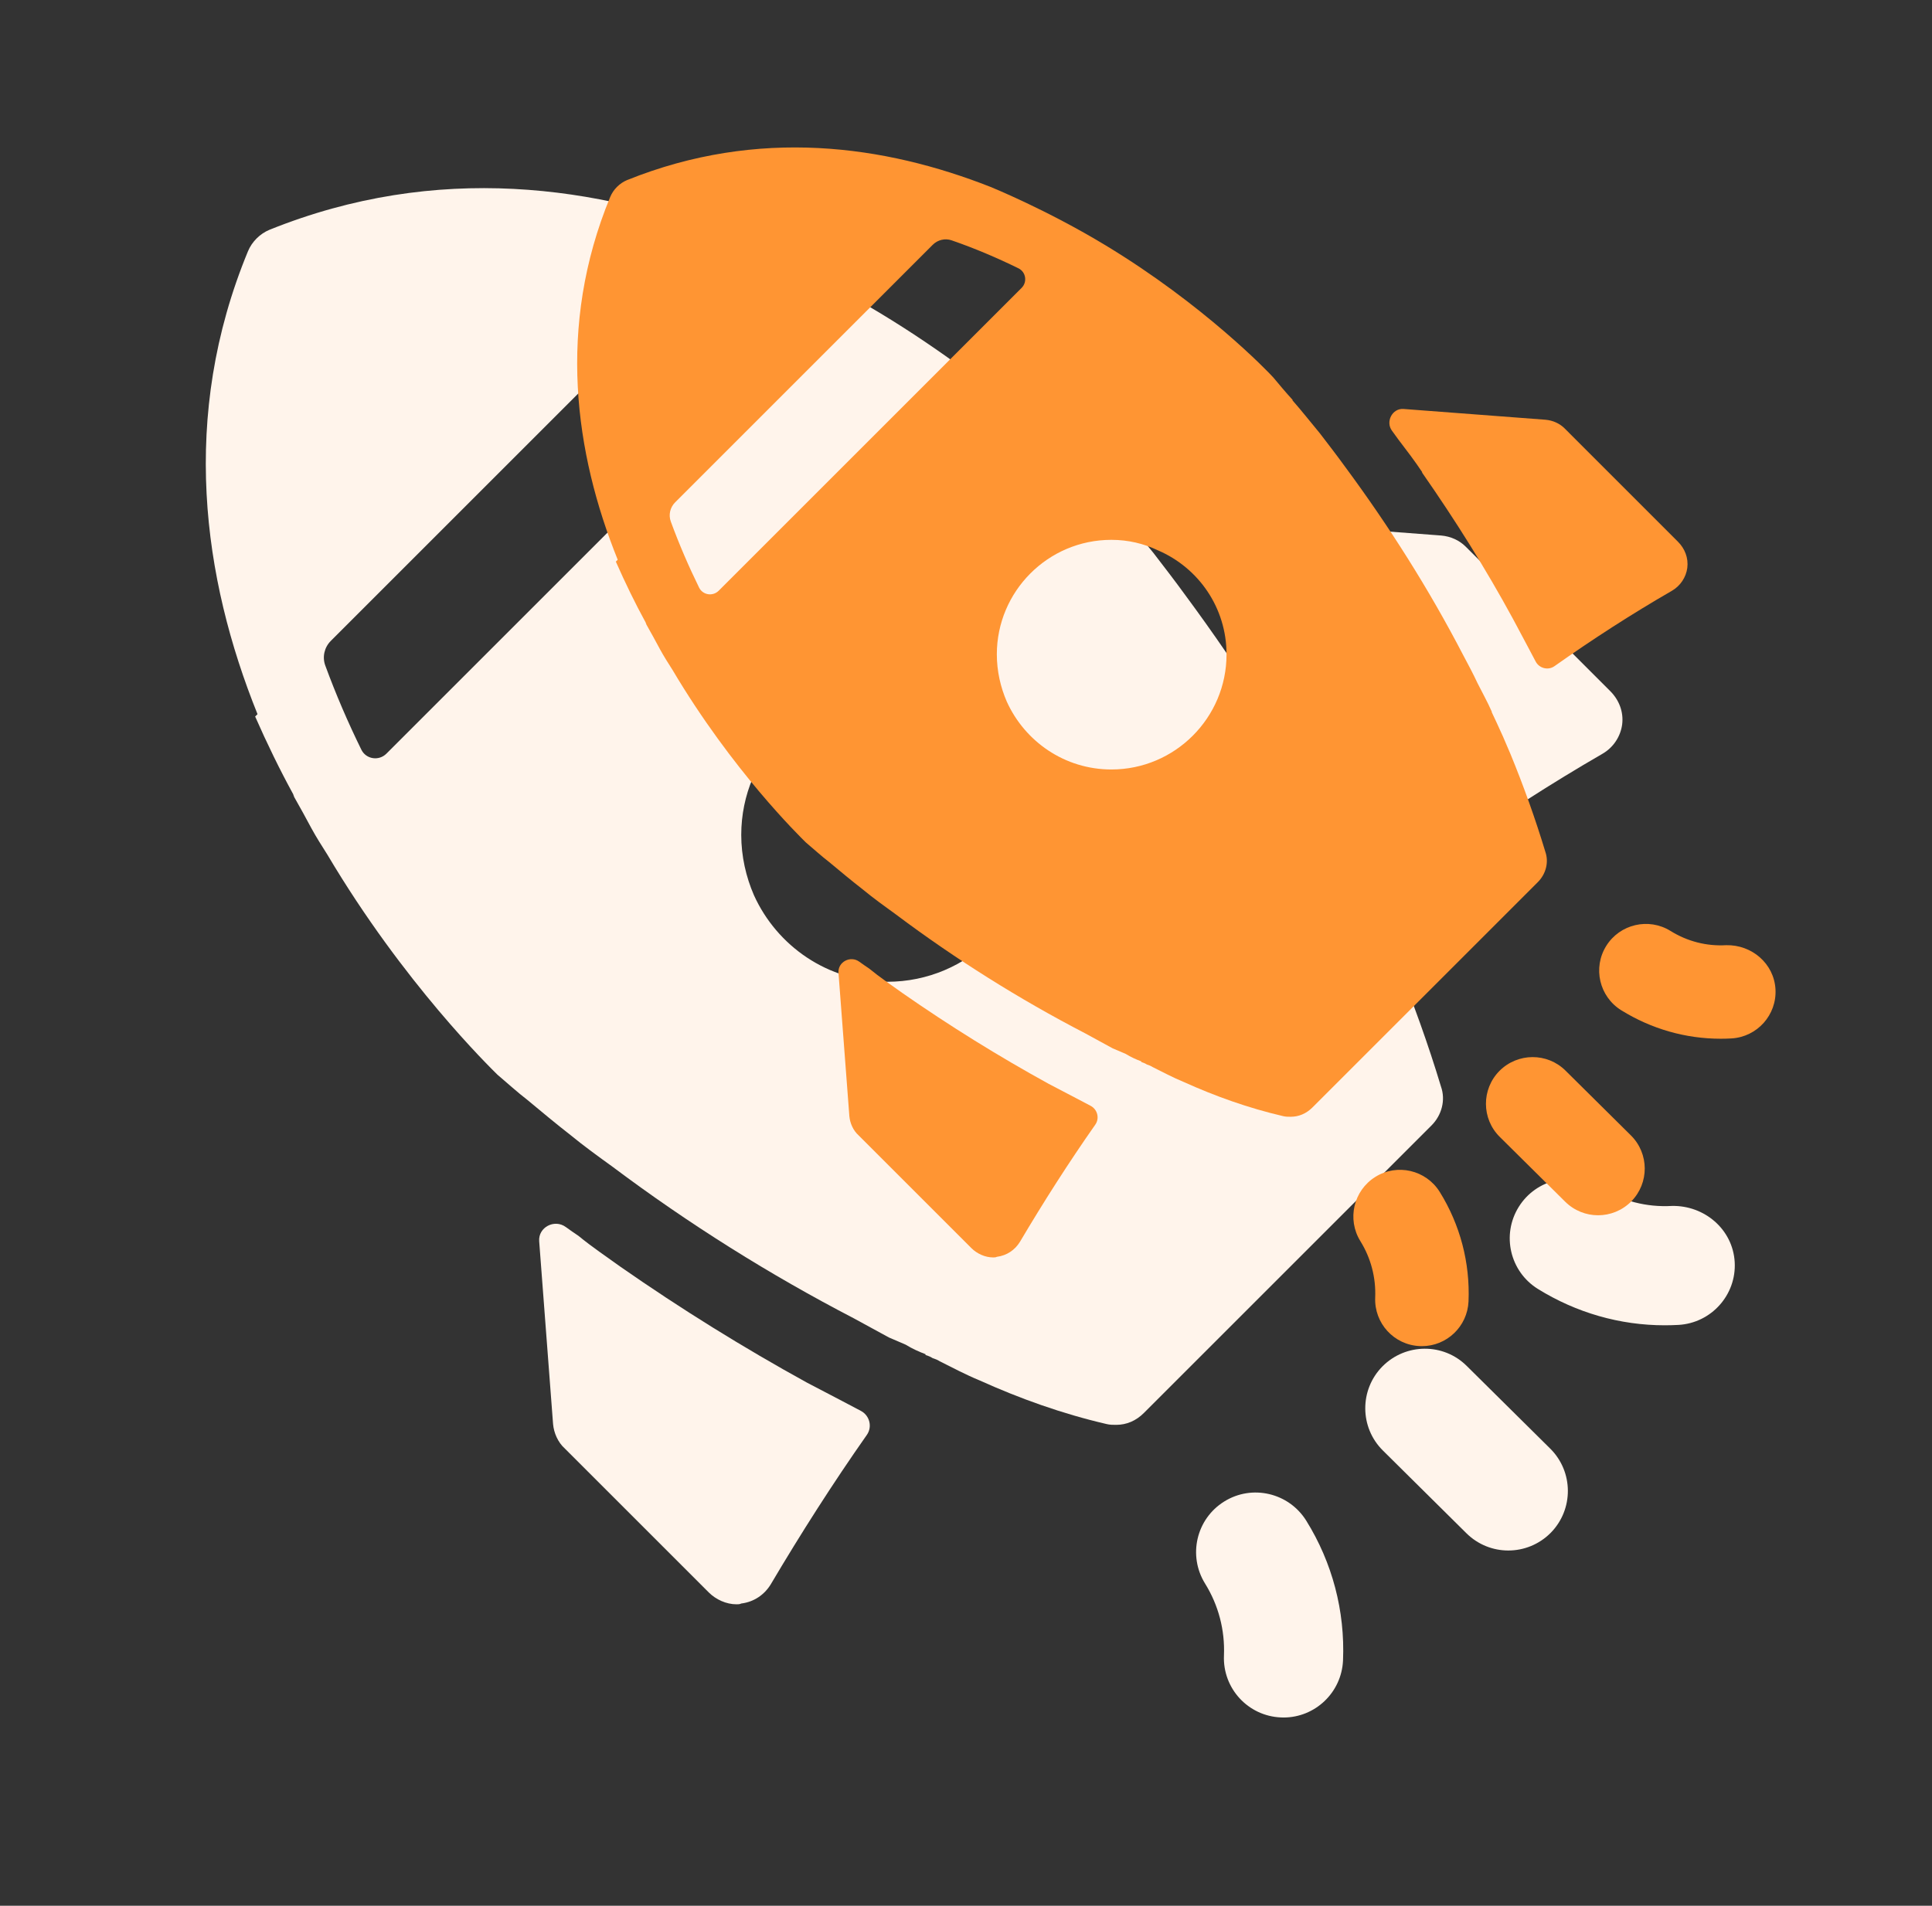
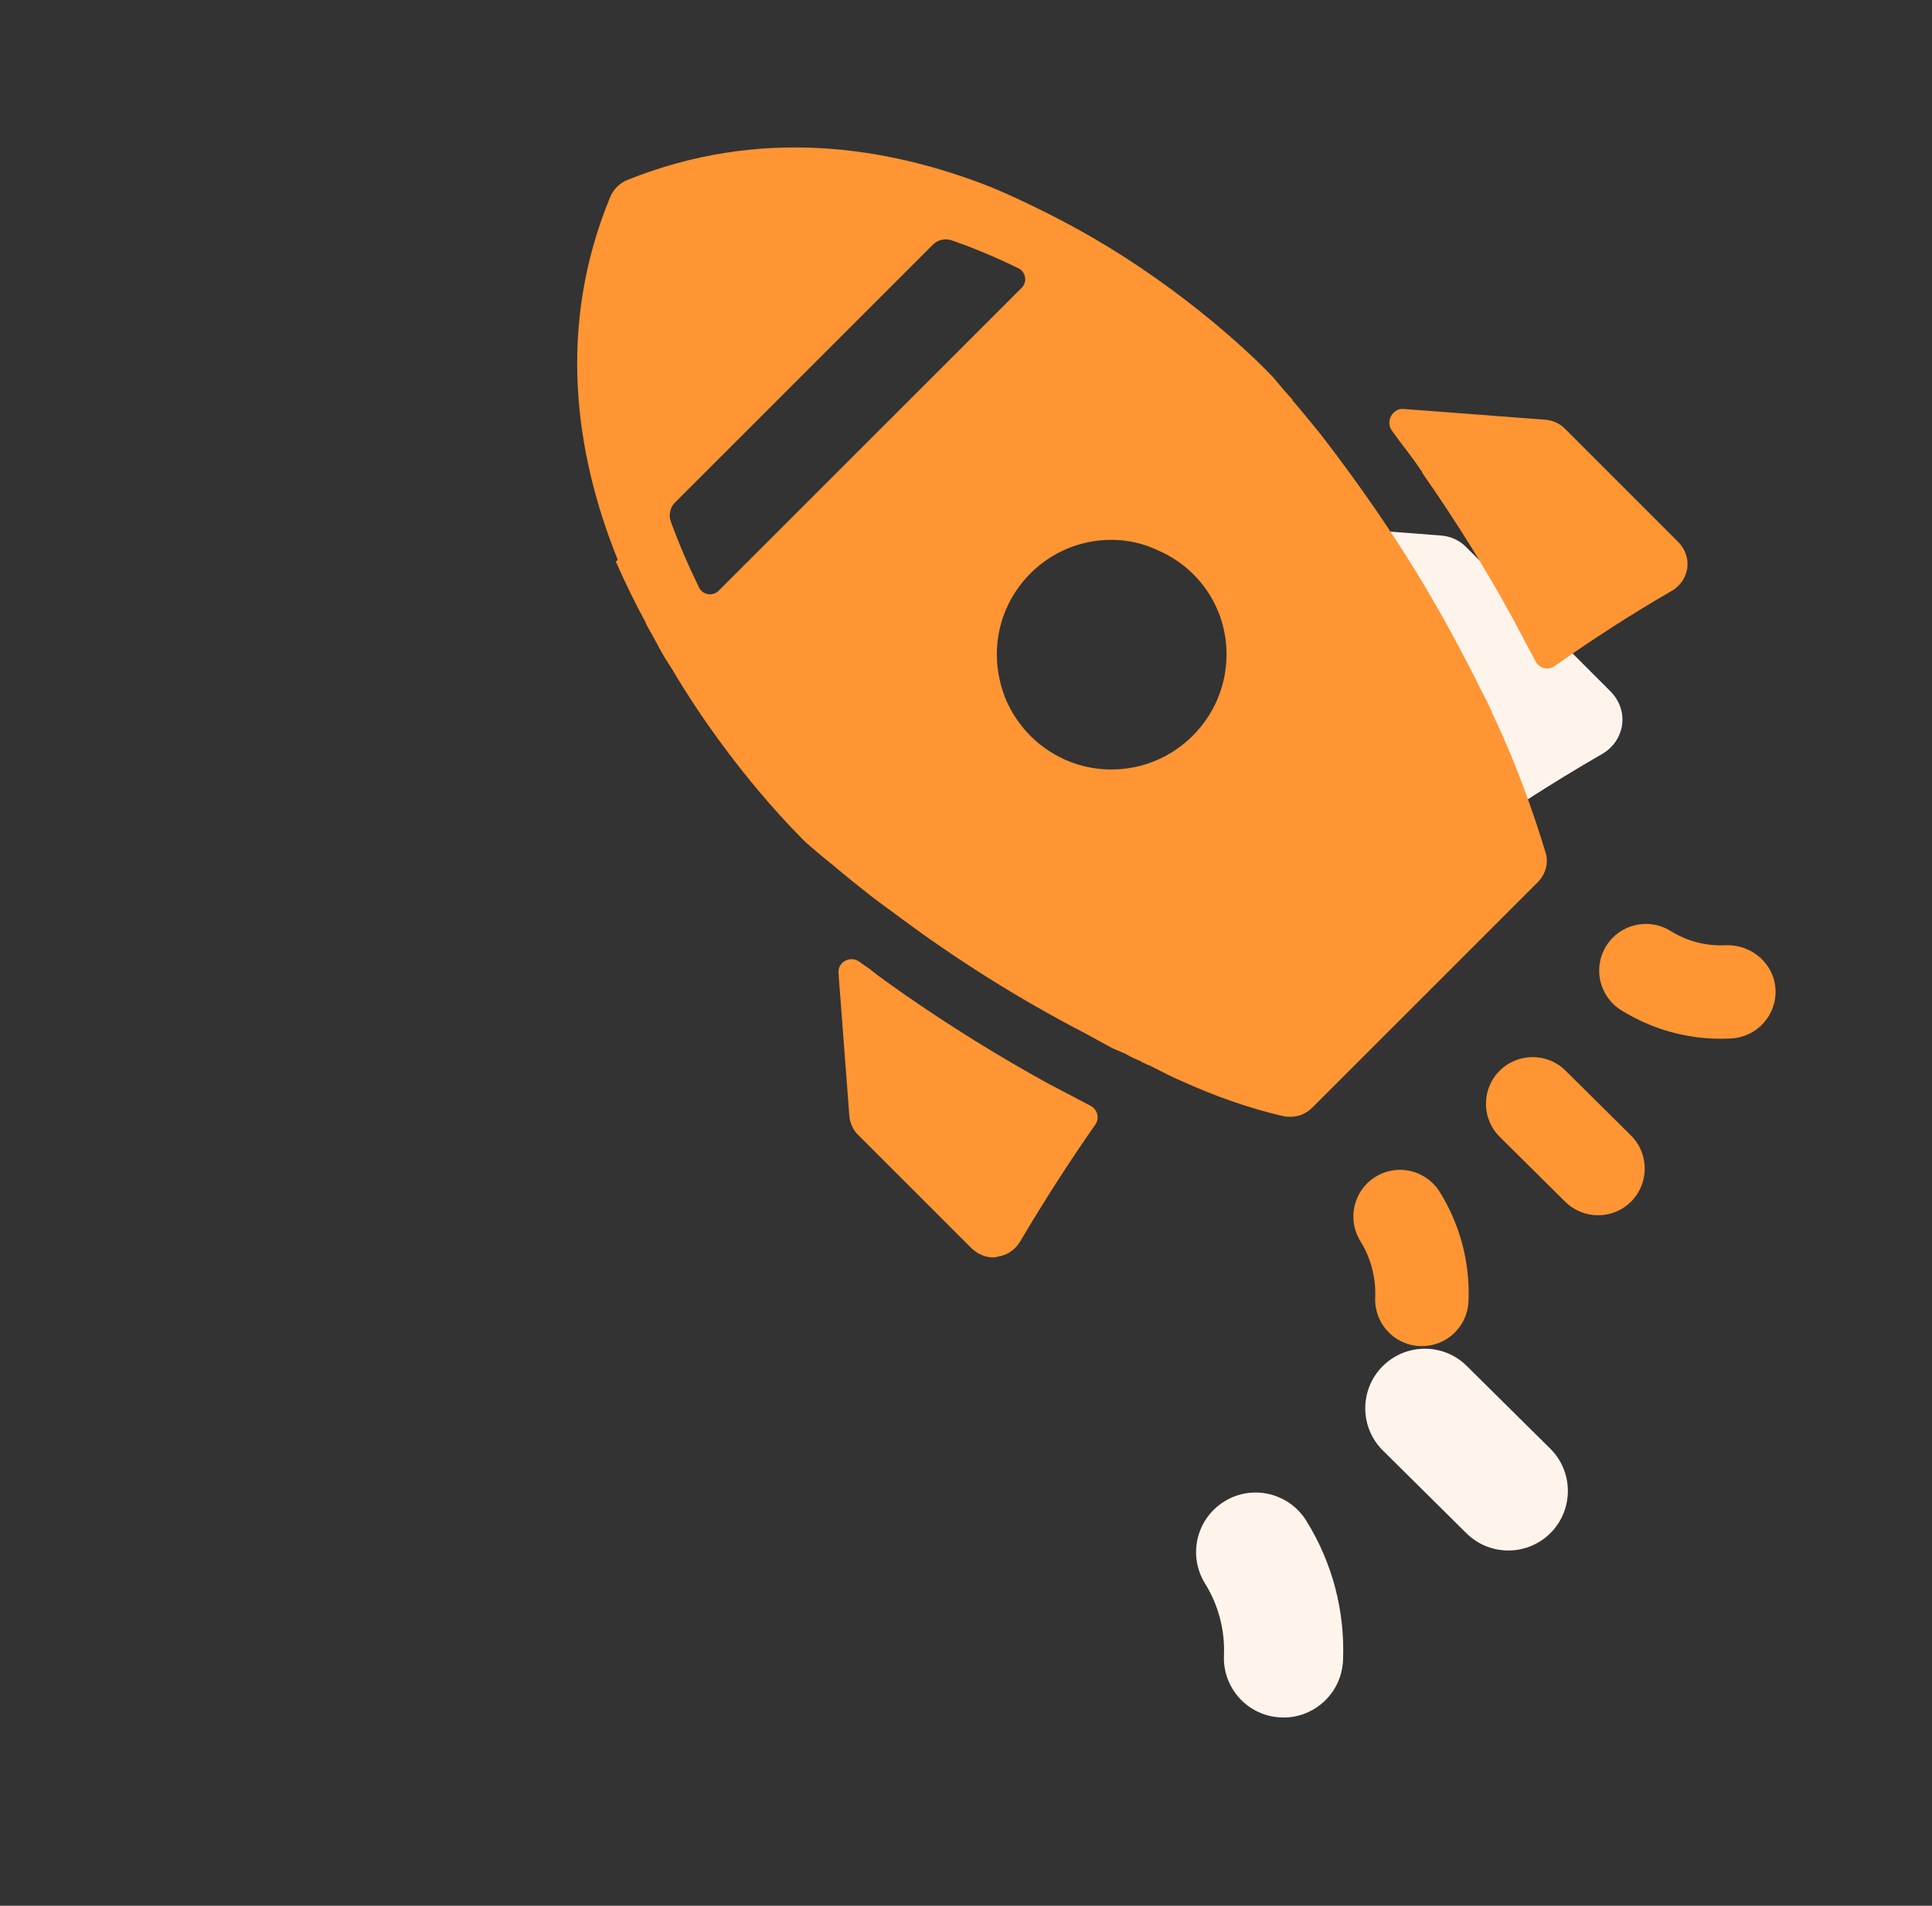
<svg xmlns="http://www.w3.org/2000/svg" width="75" height="74" viewBox="0 0 75 74" fill="none">
  <rect x="0" y="0" width="75" height="74" fill="#333333" stroke="none" />
  <g clip-path="url(#clip0_2204_2360)">
    <path fill-rule="evenodd" clip-rule="evenodd" d="M47.523 58.304C48.605 57.629 50.03 57.962 50.708 59.047C51.722 60.678 52.216 62.556 52.136 64.474C52.08 65.72 51.056 66.691 49.826 66.691C49.792 66.691 49.758 66.691 49.724 66.688C48.448 66.635 47.458 65.556 47.514 64.28C47.554 63.293 47.301 62.328 46.78 61.489C46.108 60.404 46.438 58.98 47.523 58.304Z" fill="#FFF4EB" />
-     <path fill-rule="evenodd" clip-rule="evenodd" d="M58.957 46.864C59.632 45.779 61.06 45.449 62.142 46.121C62.971 46.636 63.918 46.882 64.902 46.827C66.16 46.799 67.267 47.73 67.341 49.007C67.412 50.28 66.434 51.372 65.161 51.446C64.982 51.455 64.803 51.461 64.627 51.461C62.885 51.461 61.192 50.974 59.7 50.049C58.615 49.374 58.282 47.949 58.957 46.864Z" fill="#FFF4EB" />
    <path fill-rule="evenodd" clip-rule="evenodd" d="M62.201 29.273C60.223 30.416 58.295 31.659 56.394 33.003C56.078 33.226 55.636 33.111 55.458 32.768C55.335 32.528 55.207 32.288 55.079 32.048C54.832 31.585 54.586 31.123 54.339 30.661C52.982 28.163 51.471 25.758 49.837 23.415V23.384C49.467 22.829 49.066 22.305 48.666 21.781C48.558 21.632 48.451 21.483 48.343 21.336C48.015 20.889 48.362 20.219 48.914 20.261L55.942 20.794C56.312 20.825 56.651 20.979 56.898 21.226L62.51 26.837C62.849 27.176 63.034 27.639 62.972 28.132C62.91 28.595 62.633 29.026 62.201 29.273Z" fill="#FFF4EB" />
-     <path fill-rule="evenodd" clip-rule="evenodd" d="M24.09 49.191C26.434 50.825 28.87 52.336 31.336 53.693C31.799 53.939 32.23 54.155 32.693 54.402C32.934 54.53 33.174 54.658 33.414 54.782C33.758 54.959 33.873 55.401 33.651 55.717C32.331 57.597 31.087 59.548 29.918 61.524C29.671 61.925 29.27 62.203 28.777 62.264C28.715 62.295 28.654 62.295 28.592 62.295C28.191 62.295 27.791 62.11 27.513 61.833L21.932 56.252C21.655 56.005 21.5 55.635 21.47 55.296L20.931 48.197C20.89 47.655 21.523 47.325 21.962 47.644C22.126 47.763 22.291 47.879 22.456 47.988C22.98 48.42 23.535 48.79 24.09 49.191Z" fill="#FFF4EB" />
    <path fill-rule="evenodd" clip-rule="evenodd" d="M56.94 53.041L60.18 56.25C61.087 57.151 61.093 58.612 60.196 59.522C59.742 59.978 59.147 60.206 58.552 60.206C57.963 60.206 57.374 59.981 56.924 59.534L53.684 56.324C52.777 55.427 52.771 53.962 53.668 53.056C54.569 52.15 56.036 52.14 56.94 53.041Z" fill="#FFF4EB" />
-     <path fill-rule="evenodd" clip-rule="evenodd" d="M30 14.265C30.294 13.971 30.218 13.475 29.844 13.292C28.798 12.779 27.691 12.306 26.535 11.907C26.208 11.794 25.846 11.883 25.601 12.127L12.842 24.886C12.592 25.136 12.505 25.508 12.627 25.841C13.042 26.972 13.516 28.069 14.027 29.109C14.21 29.483 14.706 29.559 15.001 29.264L30 14.265ZM29.268 34.761C30.162 36.734 32.136 38.122 34.448 38.122C37.593 38.122 40.152 35.563 40.152 32.418C40.152 30.105 38.765 28.132 36.761 27.268C36.051 26.929 35.281 26.744 34.448 26.744C31.303 26.744 28.775 29.303 28.775 32.418C28.775 33.25 28.96 34.052 29.268 34.761ZM9.627 9.755C9.781 9.385 10.09 9.077 10.46 8.923C16.965 6.302 23.225 7.196 28.466 9.262C28.466 9.262 31.232 10.382 34.17 12.16C39.011 15.089 42.187 18.388 42.465 18.697C42.773 19.067 43.081 19.437 43.42 19.807V19.838C43.883 20.362 44.315 20.917 44.777 21.472C45.178 21.996 45.61 22.551 46.011 23.106C48.2 26.066 50.173 29.18 51.869 32.448C52.116 32.911 52.362 33.373 52.578 33.836C52.825 34.329 53.071 34.761 53.287 35.254V35.285C53.38 35.47 53.441 35.624 53.534 35.809C53.626 36.025 53.75 36.272 53.842 36.488C53.966 36.765 54.089 37.073 54.212 37.351C54.86 38.923 55.446 40.558 55.939 42.192C56.124 42.716 55.97 43.302 55.569 43.703L44.407 54.864C44.099 55.173 43.729 55.327 43.328 55.327C43.205 55.327 43.081 55.327 42.958 55.296C41.231 54.895 39.597 54.309 38.025 53.6C37.501 53.384 36.976 53.107 36.483 52.86C36.391 52.798 36.298 52.768 36.206 52.737C36.113 52.675 36.02 52.644 35.928 52.613V52.583C35.681 52.49 35.404 52.367 35.157 52.213C34.941 52.12 34.725 52.028 34.51 51.935C34.047 51.688 33.615 51.442 33.153 51.195C29.885 49.499 26.74 47.526 23.78 45.306C23.225 44.905 22.67 44.504 22.145 44.073C21.59 43.641 21.035 43.178 20.48 42.716C20.08 42.408 19.71 42.068 19.309 41.729C19.031 41.452 15.671 38.183 12.71 33.188C12.495 32.849 12.279 32.51 12.094 32.171C11.878 31.77 11.662 31.369 11.415 30.938C11.415 30.907 11.385 30.876 11.385 30.845C10.861 29.889 10.367 28.872 9.905 27.823L9.997 27.731C7.87 22.458 6.975 16.168 9.627 9.755Z" fill="#FFF4EB" />
    <path fill-rule="evenodd" clip-rule="evenodd" d="M53.392 45.698C54.24 45.169 55.357 45.43 55.889 46.28C56.684 47.559 57.07 49.031 57.008 50.534C56.964 51.51 56.162 52.271 55.197 52.271C55.171 52.271 55.144 52.271 55.118 52.269C54.117 52.228 53.342 51.382 53.385 50.381C53.416 49.608 53.218 48.852 52.81 48.194C52.283 47.344 52.542 46.227 53.392 45.698Z" fill="#FF9533" />
    <path fill-rule="evenodd" clip-rule="evenodd" d="M62.353 36.731C62.883 35.88 64.002 35.622 64.85 36.149C65.5 36.552 66.242 36.746 67.013 36.702C67.999 36.68 68.866 37.41 68.924 38.411C68.98 39.409 68.214 40.264 67.216 40.322C67.076 40.33 66.936 40.334 66.798 40.334C65.432 40.334 64.106 39.953 62.936 39.228C62.085 38.698 61.824 37.582 62.353 36.731Z" fill="#FF9533" />
    <path fill-rule="evenodd" clip-rule="evenodd" d="M64.897 22.944C63.346 23.839 61.835 24.814 60.345 25.867C60.098 26.042 59.751 25.952 59.612 25.683C59.515 25.495 59.415 25.307 59.314 25.119C59.121 24.756 58.928 24.394 58.734 24.031C57.671 22.074 56.487 20.189 55.206 18.352V18.328C54.916 17.893 54.602 17.482 54.288 17.071C54.204 16.955 54.12 16.838 54.035 16.723C53.778 16.373 54.05 15.848 54.483 15.88L59.991 16.298C60.281 16.322 60.547 16.443 60.74 16.636L65.138 21.035C65.404 21.3 65.549 21.663 65.501 22.05C65.453 22.412 65.235 22.75 64.897 22.944Z" fill="#FF9533" />
    <path fill-rule="evenodd" clip-rule="evenodd" d="M35.026 38.555C36.863 39.836 38.772 41.02 40.705 42.083C41.068 42.277 41.406 42.446 41.768 42.639C41.957 42.74 42.145 42.84 42.334 42.937C42.603 43.076 42.693 43.422 42.519 43.67C41.485 45.144 40.51 46.673 39.593 48.222C39.4 48.536 39.086 48.753 38.699 48.802C38.651 48.826 38.603 48.826 38.554 48.826C38.24 48.826 37.926 48.681 37.708 48.463L33.334 44.089C33.117 43.896 32.996 43.606 32.972 43.34L32.55 37.776C32.518 37.352 33.014 37.092 33.358 37.343C33.486 37.436 33.616 37.526 33.745 37.612C34.156 37.951 34.591 38.241 35.026 38.555Z" fill="#FF9533" />
    <path fill-rule="evenodd" clip-rule="evenodd" d="M60.773 41.572L63.312 44.088C64.023 44.794 64.028 45.939 63.325 46.652C62.969 47.01 62.503 47.189 62.036 47.189C61.575 47.189 61.113 47.012 60.76 46.662L58.221 44.146C57.51 43.443 57.505 42.295 58.208 41.584C58.914 40.874 60.064 40.867 60.773 41.572Z" fill="#FF9533" />
    <path fill-rule="evenodd" clip-rule="evenodd" d="M39.657 11.181C39.888 10.95 39.828 10.561 39.535 10.418C38.715 10.016 37.848 9.645 36.942 9.332C36.685 9.244 36.401 9.313 36.209 9.505L26.21 19.505C26.013 19.701 25.945 19.993 26.041 20.253C26.366 21.14 26.738 22 27.138 22.815C27.282 23.108 27.67 23.168 27.901 22.937L39.657 11.181ZM39.084 27.245C39.785 28.792 41.331 29.879 43.144 29.879C45.609 29.879 47.614 27.873 47.614 25.408C47.614 23.596 46.527 22.049 44.956 21.372C44.4 21.107 43.796 20.962 43.144 20.962C40.679 20.962 38.697 22.968 38.697 25.408C38.697 26.061 38.842 26.689 39.084 27.245ZM23.689 7.646C23.81 7.356 24.052 7.114 24.342 6.993C29.441 4.939 34.347 5.64 38.455 7.259C38.455 7.259 40.623 8.137 42.926 9.531C46.72 11.827 49.209 14.412 49.427 14.654C49.669 14.944 49.91 15.234 50.176 15.524V15.548C50.539 15.959 50.877 16.394 51.24 16.829C51.554 17.24 51.892 17.675 52.206 18.11C53.922 20.43 55.469 22.871 56.798 25.433C56.991 25.795 57.185 26.157 57.354 26.52C57.547 26.907 57.74 27.245 57.91 27.632V27.656C57.982 27.801 58.031 27.922 58.103 28.067C58.175 28.236 58.272 28.429 58.345 28.598C58.441 28.816 58.538 29.058 58.635 29.275C59.142 30.508 59.601 31.788 59.988 33.069C60.133 33.48 60.012 33.939 59.698 34.253L50.95 43.002C50.708 43.243 50.418 43.364 50.104 43.364C50.007 43.364 49.91 43.364 49.814 43.34C48.46 43.026 47.179 42.567 45.947 42.011C45.536 41.842 45.125 41.624 44.739 41.431C44.666 41.383 44.594 41.358 44.521 41.334C44.449 41.286 44.376 41.262 44.304 41.237V41.213C44.11 41.141 43.893 41.044 43.7 40.923C43.53 40.851 43.361 40.778 43.192 40.706C42.83 40.513 42.491 40.319 42.129 40.126C39.567 38.797 37.102 37.25 34.782 35.51C34.347 35.196 33.912 34.882 33.501 34.543C33.066 34.205 32.631 33.843 32.196 33.48C31.882 33.238 31.592 32.972 31.278 32.707C31.06 32.489 28.426 29.927 26.106 26.012C25.937 25.747 25.768 25.481 25.623 25.215C25.454 24.901 25.285 24.587 25.091 24.248C25.091 24.224 25.067 24.2 25.067 24.176C24.656 23.427 24.27 22.629 23.907 21.808L23.98 21.735C22.312 17.602 21.611 12.672 23.689 7.646Z" fill="#FF9533" />
  </g>
  <defs>
    <clipPath id="clip0_2204_2360">
      <rect width="74" height="74" fill="white" transform="matrix(-1 0 0 1 74.667 0)" />
    </clipPath>
  </defs>
</svg>